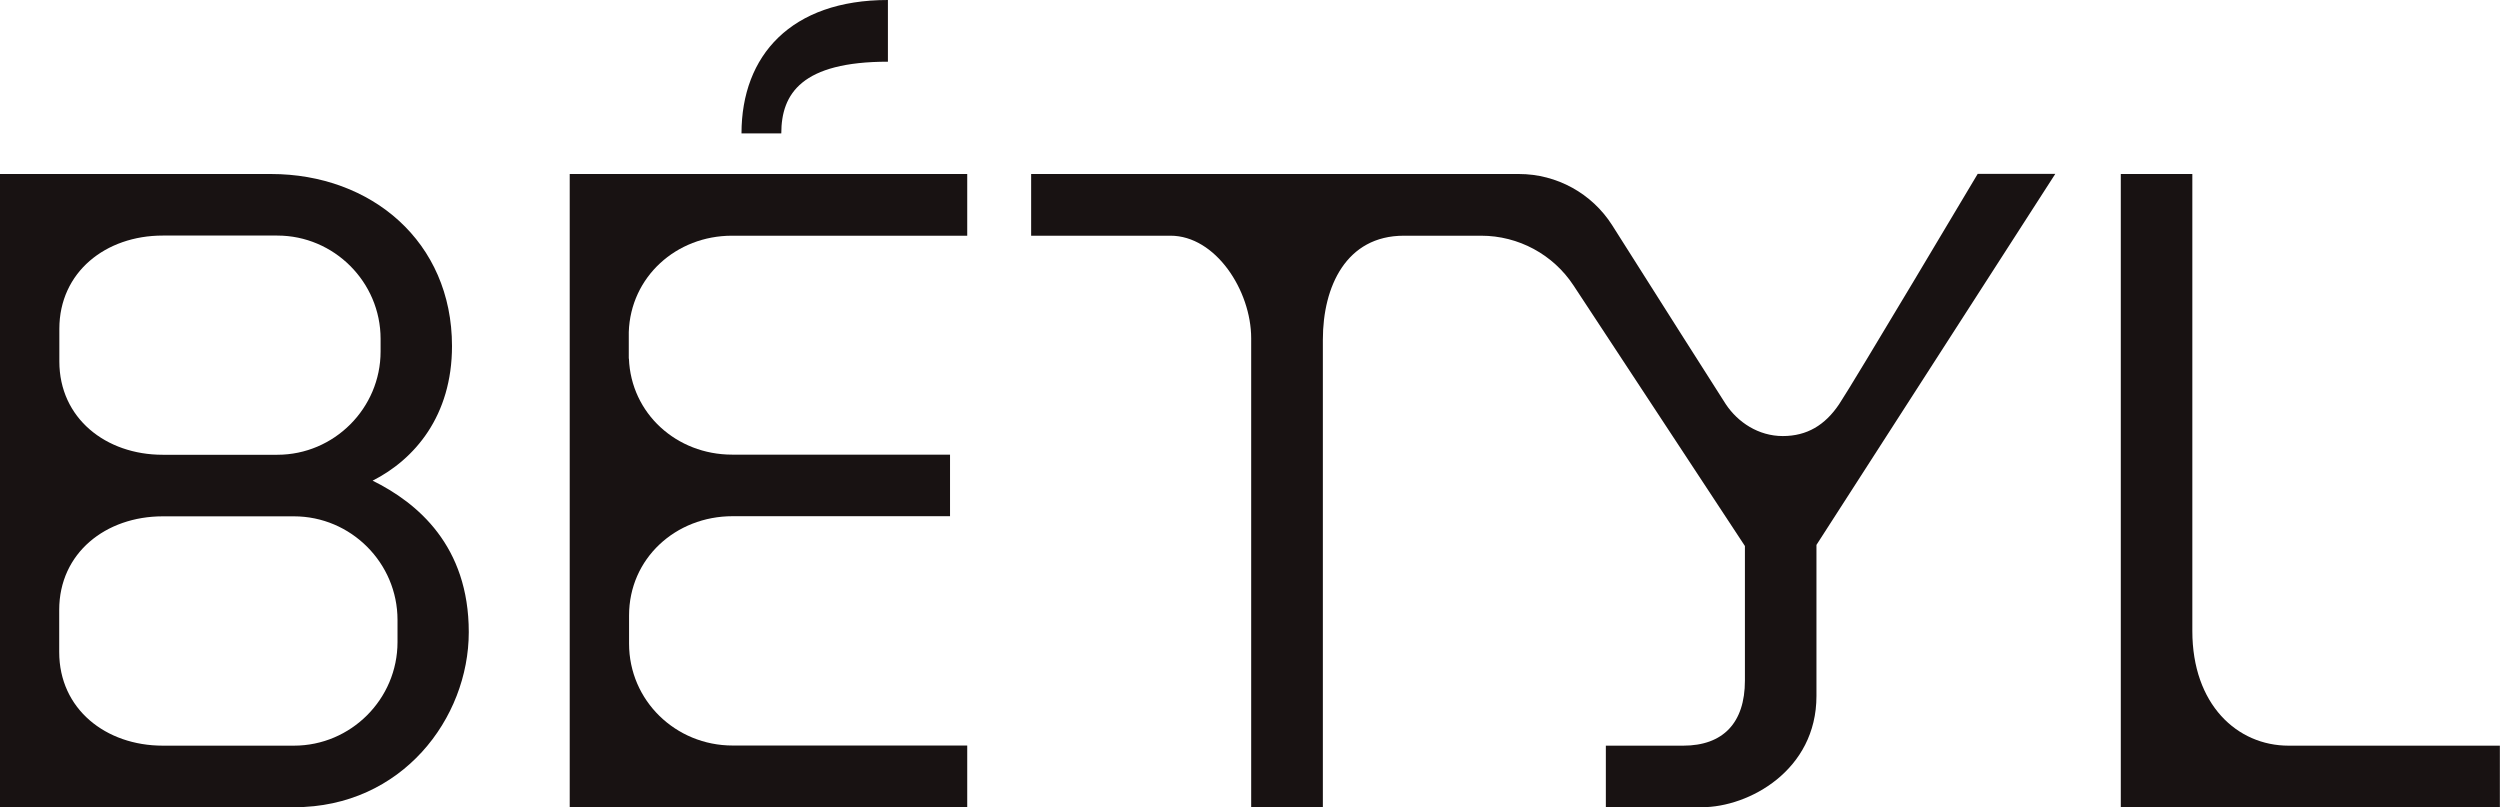
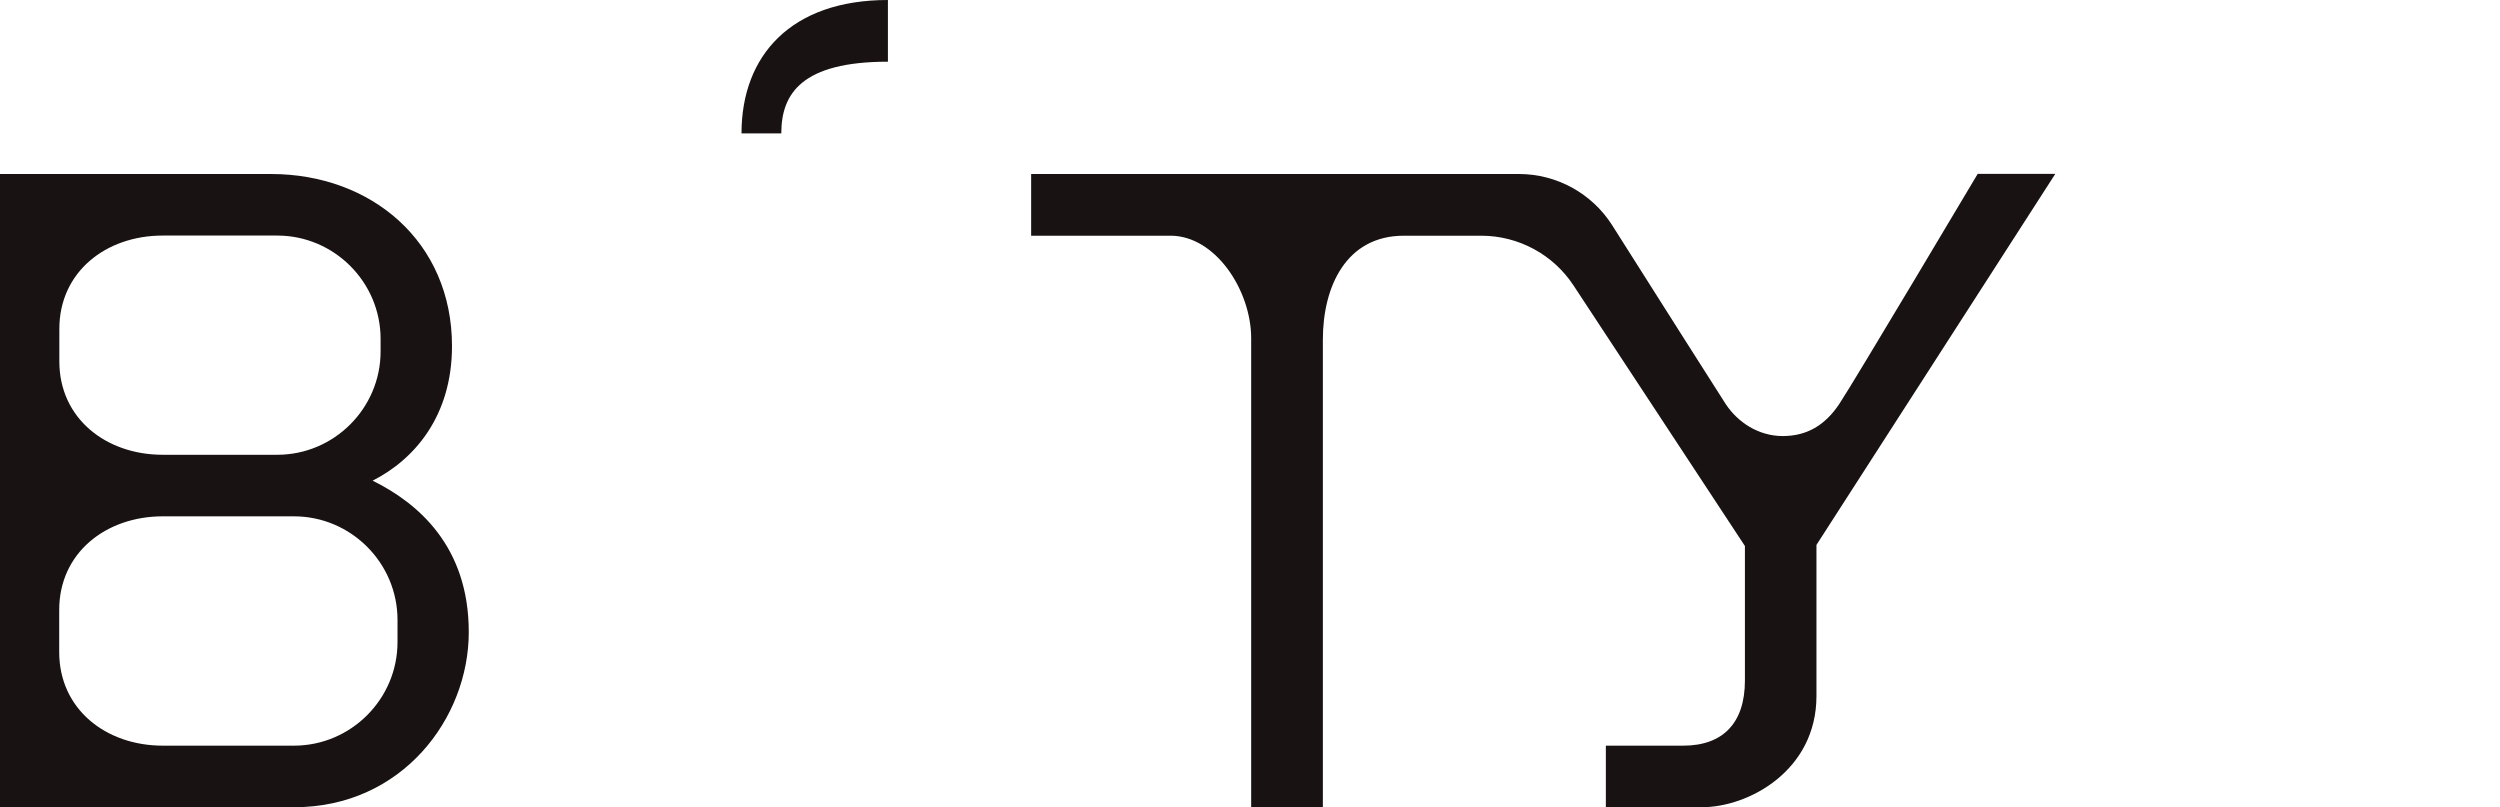
<svg xmlns="http://www.w3.org/2000/svg" id="Calque_1" data-name="Calque 1" viewBox="0 0 180.31 58.22">
  <defs>
    <style>      .cls-1 {        fill: #181212;      }    </style>
  </defs>
  <path class="cls-1" d="M64.04,0v4.45c-6.21,0-7.69,2.3-7.69,5.17h-2.87c0-5.62,3.58-9.62,10.56-9.62Z" />
  <path class="cls-1" d="M26.87,34.67c3.04-1.54,5.73-4.68,5.73-9.71,0-7.53-5.82-12.41-13.06-12.41H0v45.67h21.22c7.78,0,12.59-6.42,12.59-12.63s-3.68-9.32-6.95-10.93ZM4.28,23.72c0-4.1,3.35-6.73,7.45-6.73h8.27c4.09,0,7.45,3.35,7.45,7.45v.91c0,4.09-3.35,7.45-7.45,7.45h-8.27c-4.09,0-7.45-2.63-7.45-6.73v-2.34ZM28.67,46.31c0,4.11-3.36,7.47-7.47,7.47h-9.46c-4.11,0-7.47-2.64-7.47-6.75v-3.04c0-4.11,3.36-6.75,7.47-6.75h9.46c4.11,0,7.47,3.36,7.47,7.47v1.61Z" />
-   <path class="cls-1" d="M45.36,25.86c.15,3.97,3.44,6.93,7.44,6.93h15.72v4.44h-15.68c-4.11,0-7.47,3.05-7.47,7.16v2.03c0,4.11,3.36,7.35,7.47,7.35h16.92v4.44h-28.67V12.55h28.67v4.45h-16.97c-4.01,0-7.31,2.96-7.44,6.95v1.92Z" />
  <path class="cls-1" d="M148.23,12.55l-17.22,26.75v10.9c0,5.37-4.88,8.02-8.27,8.02h-6.92v-4.44h5.58c2.88,0,4.45-1.65,4.45-4.69v-9.71l-12.36-18.79c-1.47-2.24-3.98-3.59-6.66-3.59h-5.58c-4.16,0-5.84,3.67-5.84,7.49v33.74h-5.17V24.4c0-3.45-2.57-7.4-5.82-7.4h-10.05v-4.45h35.18c2.73,0,5.27,1.4,6.73,3.7,2.92,4.61,7.61,12.01,8.19,12.9.87,1.31,2.36,2.3,4.11,2.3s3.05-.79,4.06-2.29c1-1.49,10-16.62,10-16.62h5.59Z" />
-   <path class="cls-1" d="M158.12,12.55v32.96c0,5.31,3.24,8.27,6.94,8.27h15.24v4.44h-27.34V12.55h5.15Z" />
</svg>